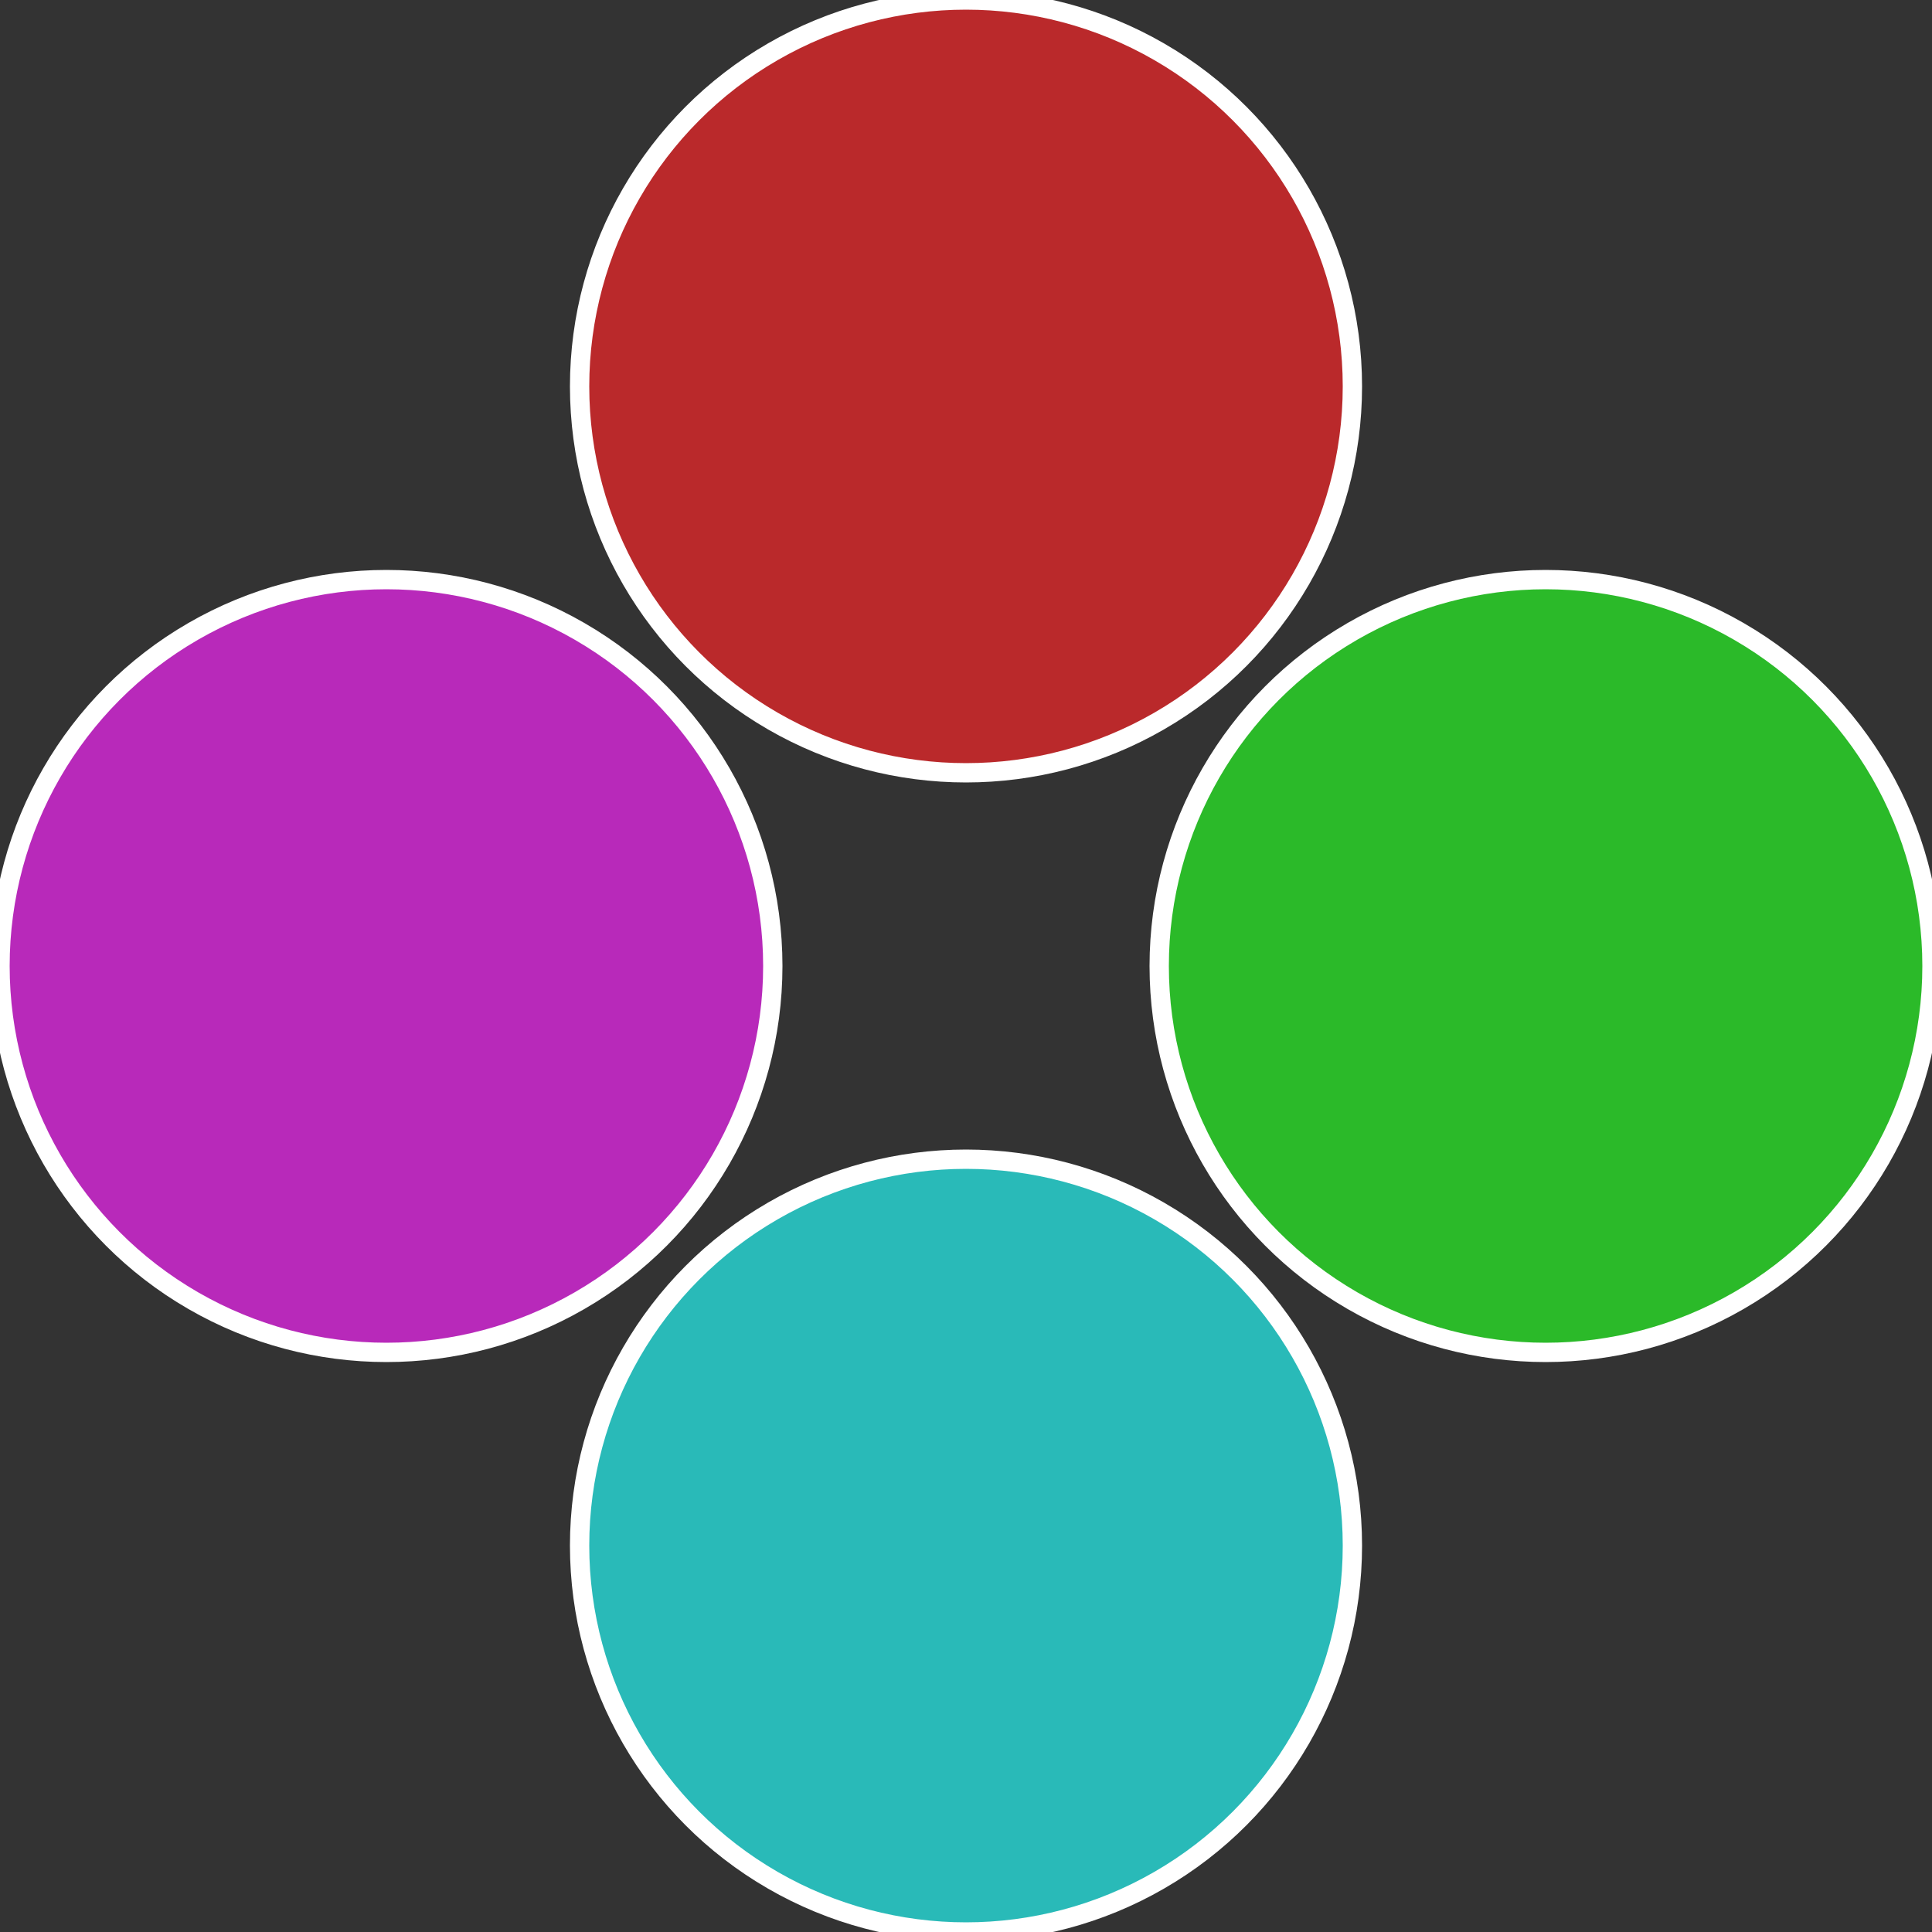
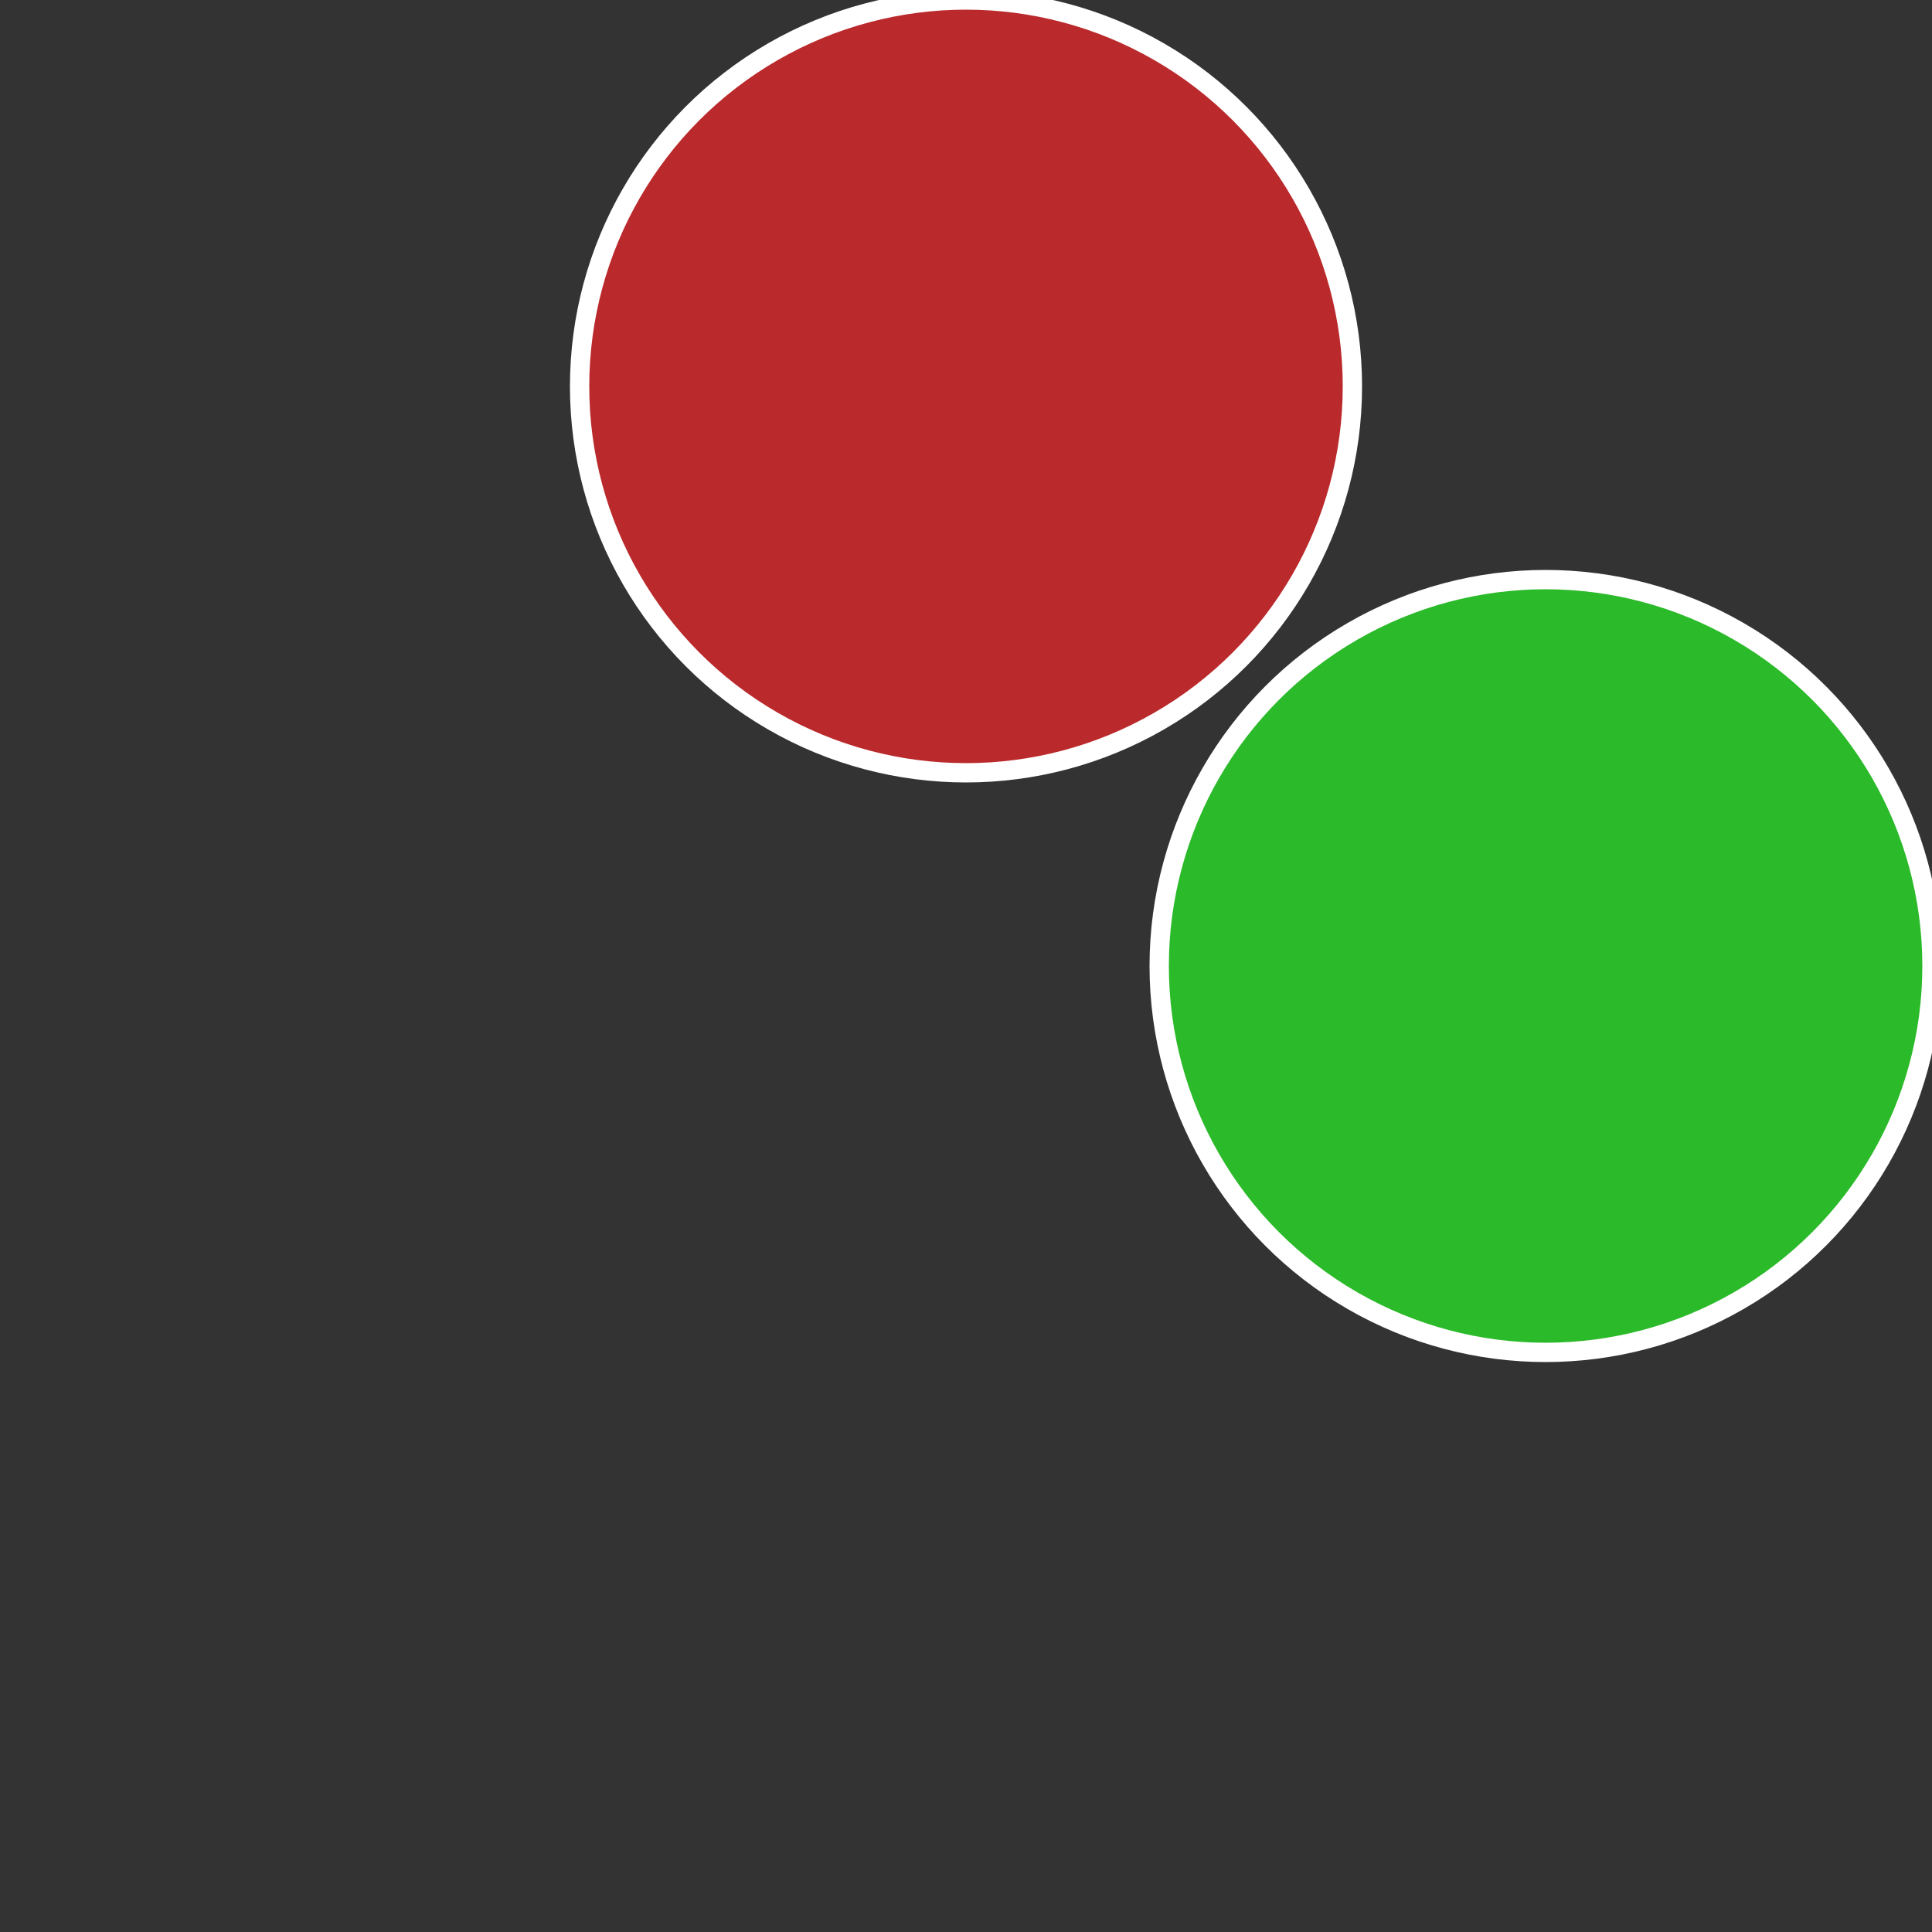
<svg xmlns="http://www.w3.org/2000/svg" width="500" height="500" viewBox="-1 -1 2 2">
  <rect x="-1" y="-1" width="2" height="2" fill="#333333" stroke="none" />
  <circle cx="0.6" cy="0" r="0.4" fill="#2bba29" stroke="#fff" stroke-width="1%" />
-   <circle cx="3.6739403974421E-17" cy="0.6" r="0.4" fill="#29bab8" stroke="#fff" stroke-width="1%" />
-   <circle cx="-0.6" cy="7.3478807948841E-17" r="0.4" fill="#b829ba" stroke="#fff" stroke-width="1%" />
  <circle cx="-1.1021821192326E-16" cy="-0.6" r="0.4" fill="#ba292b" stroke="#fff" stroke-width="1%" />
</svg>